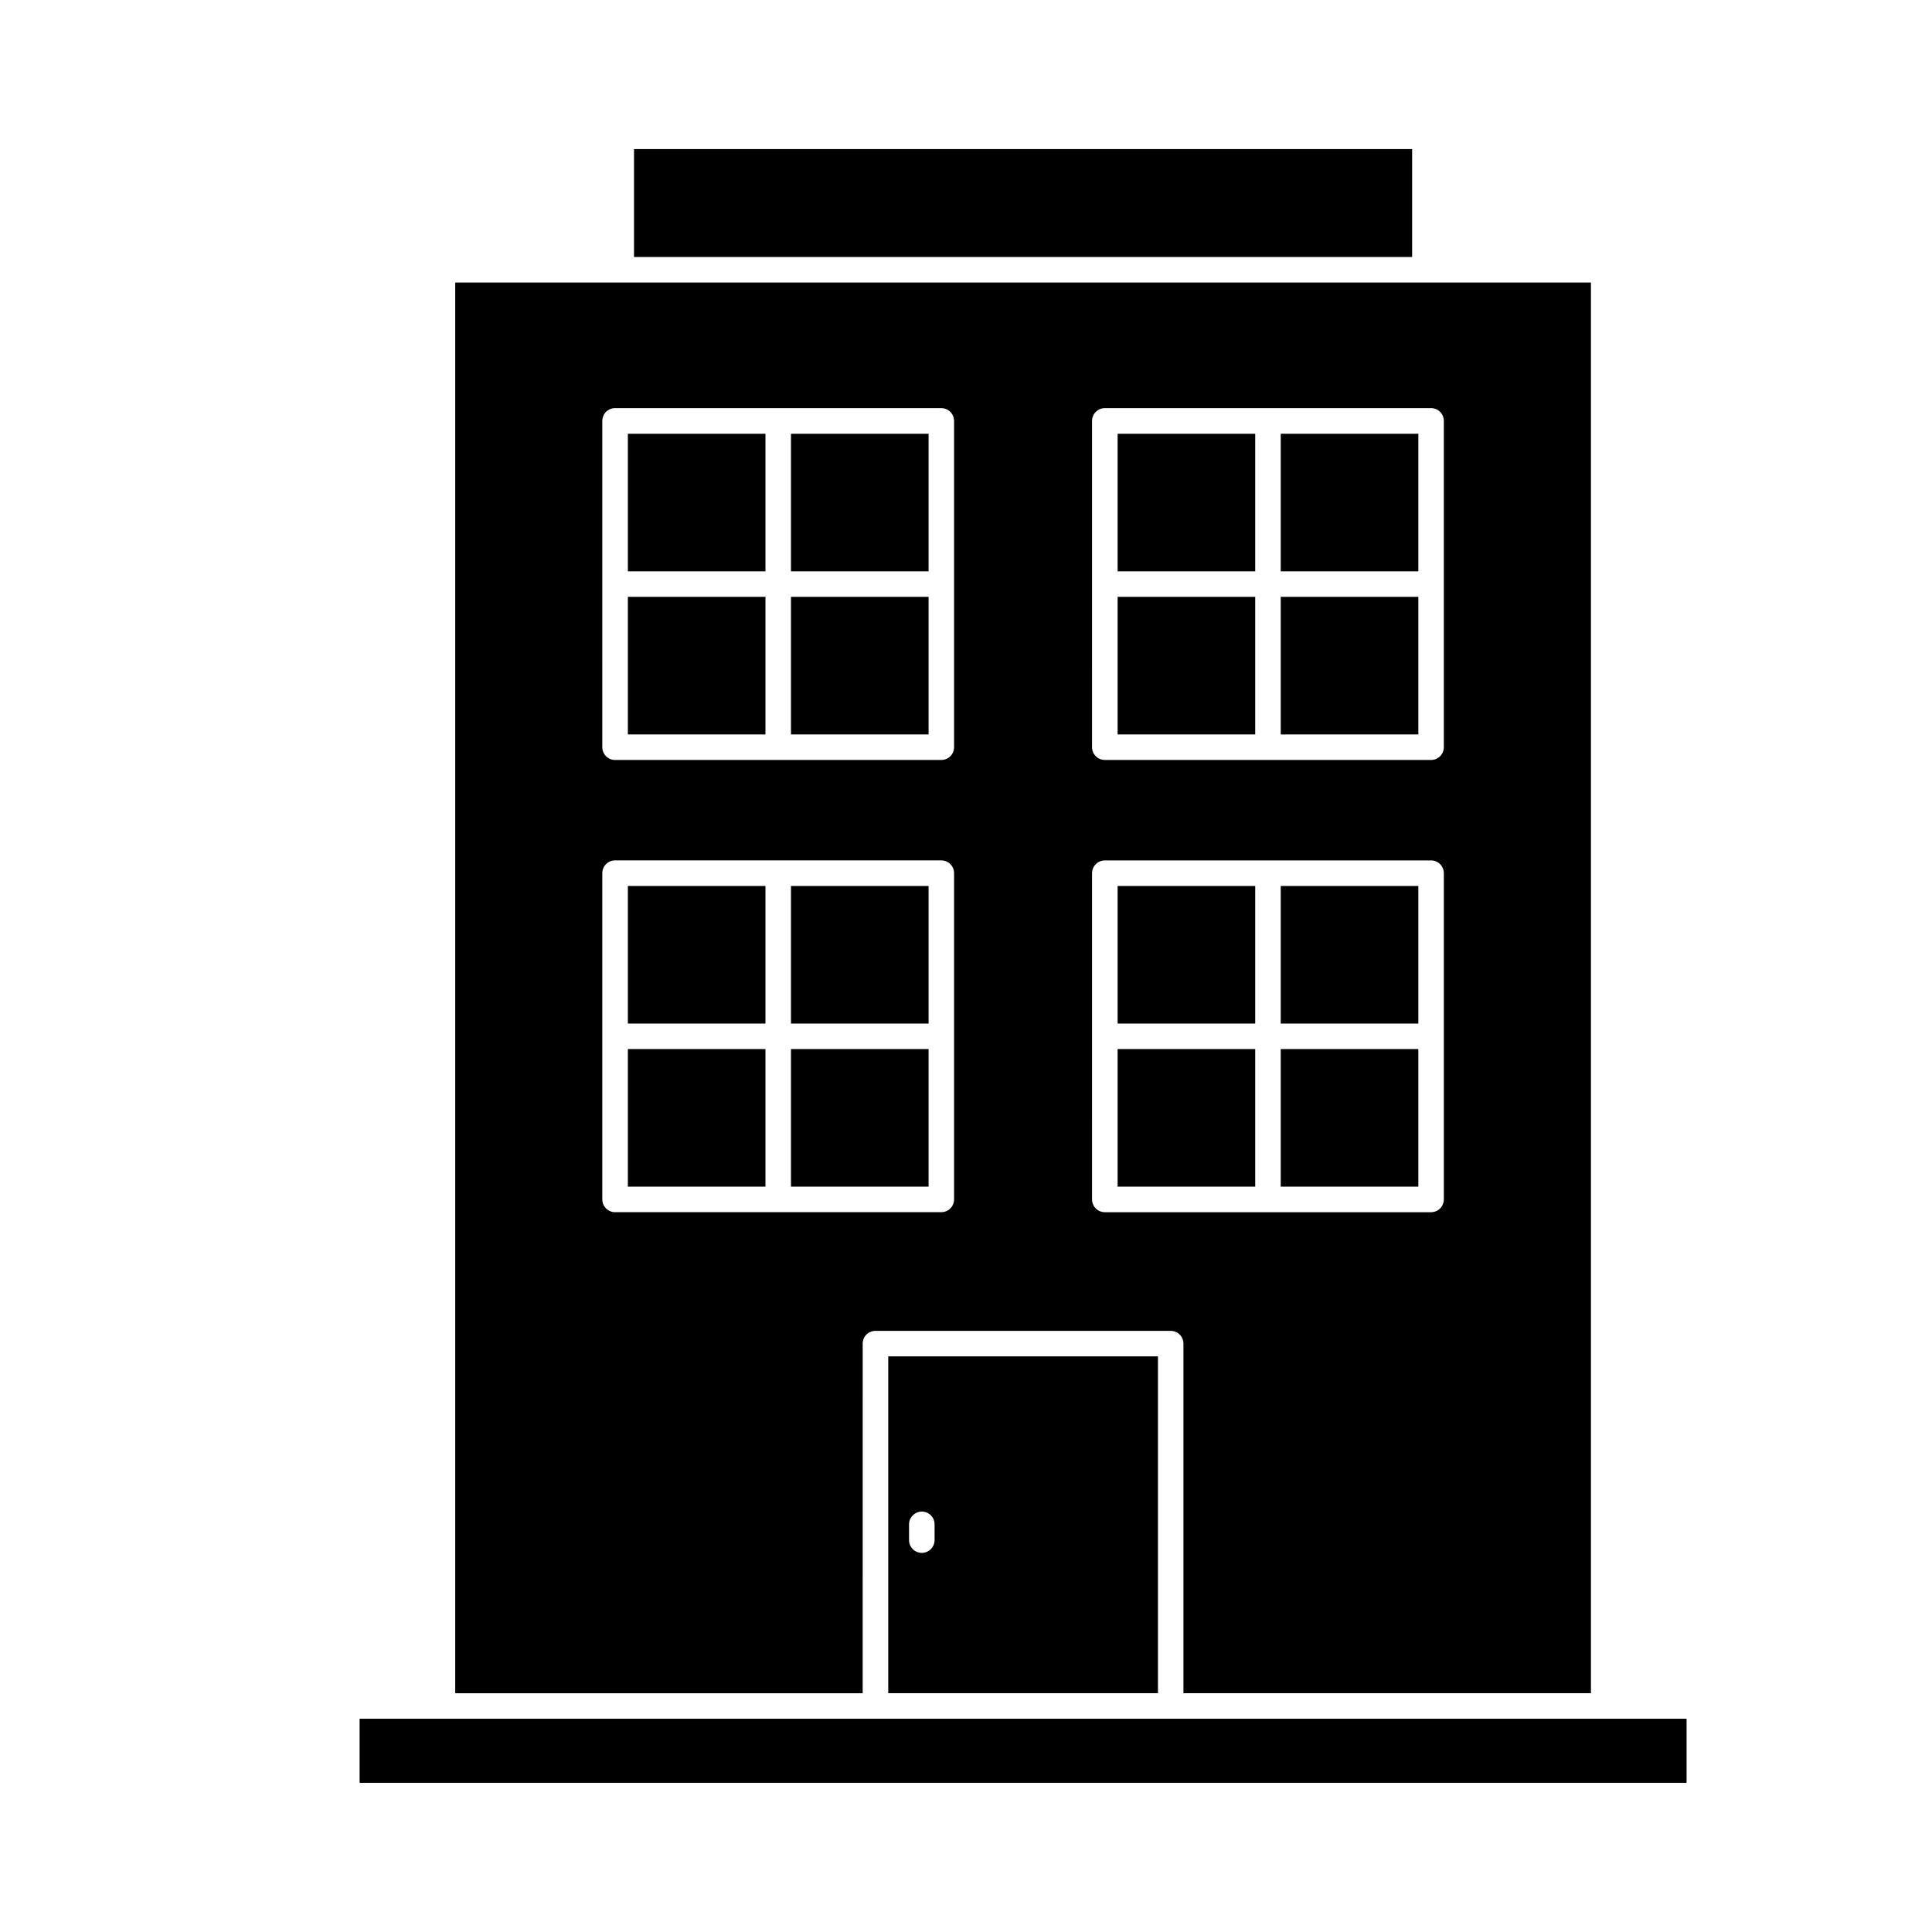
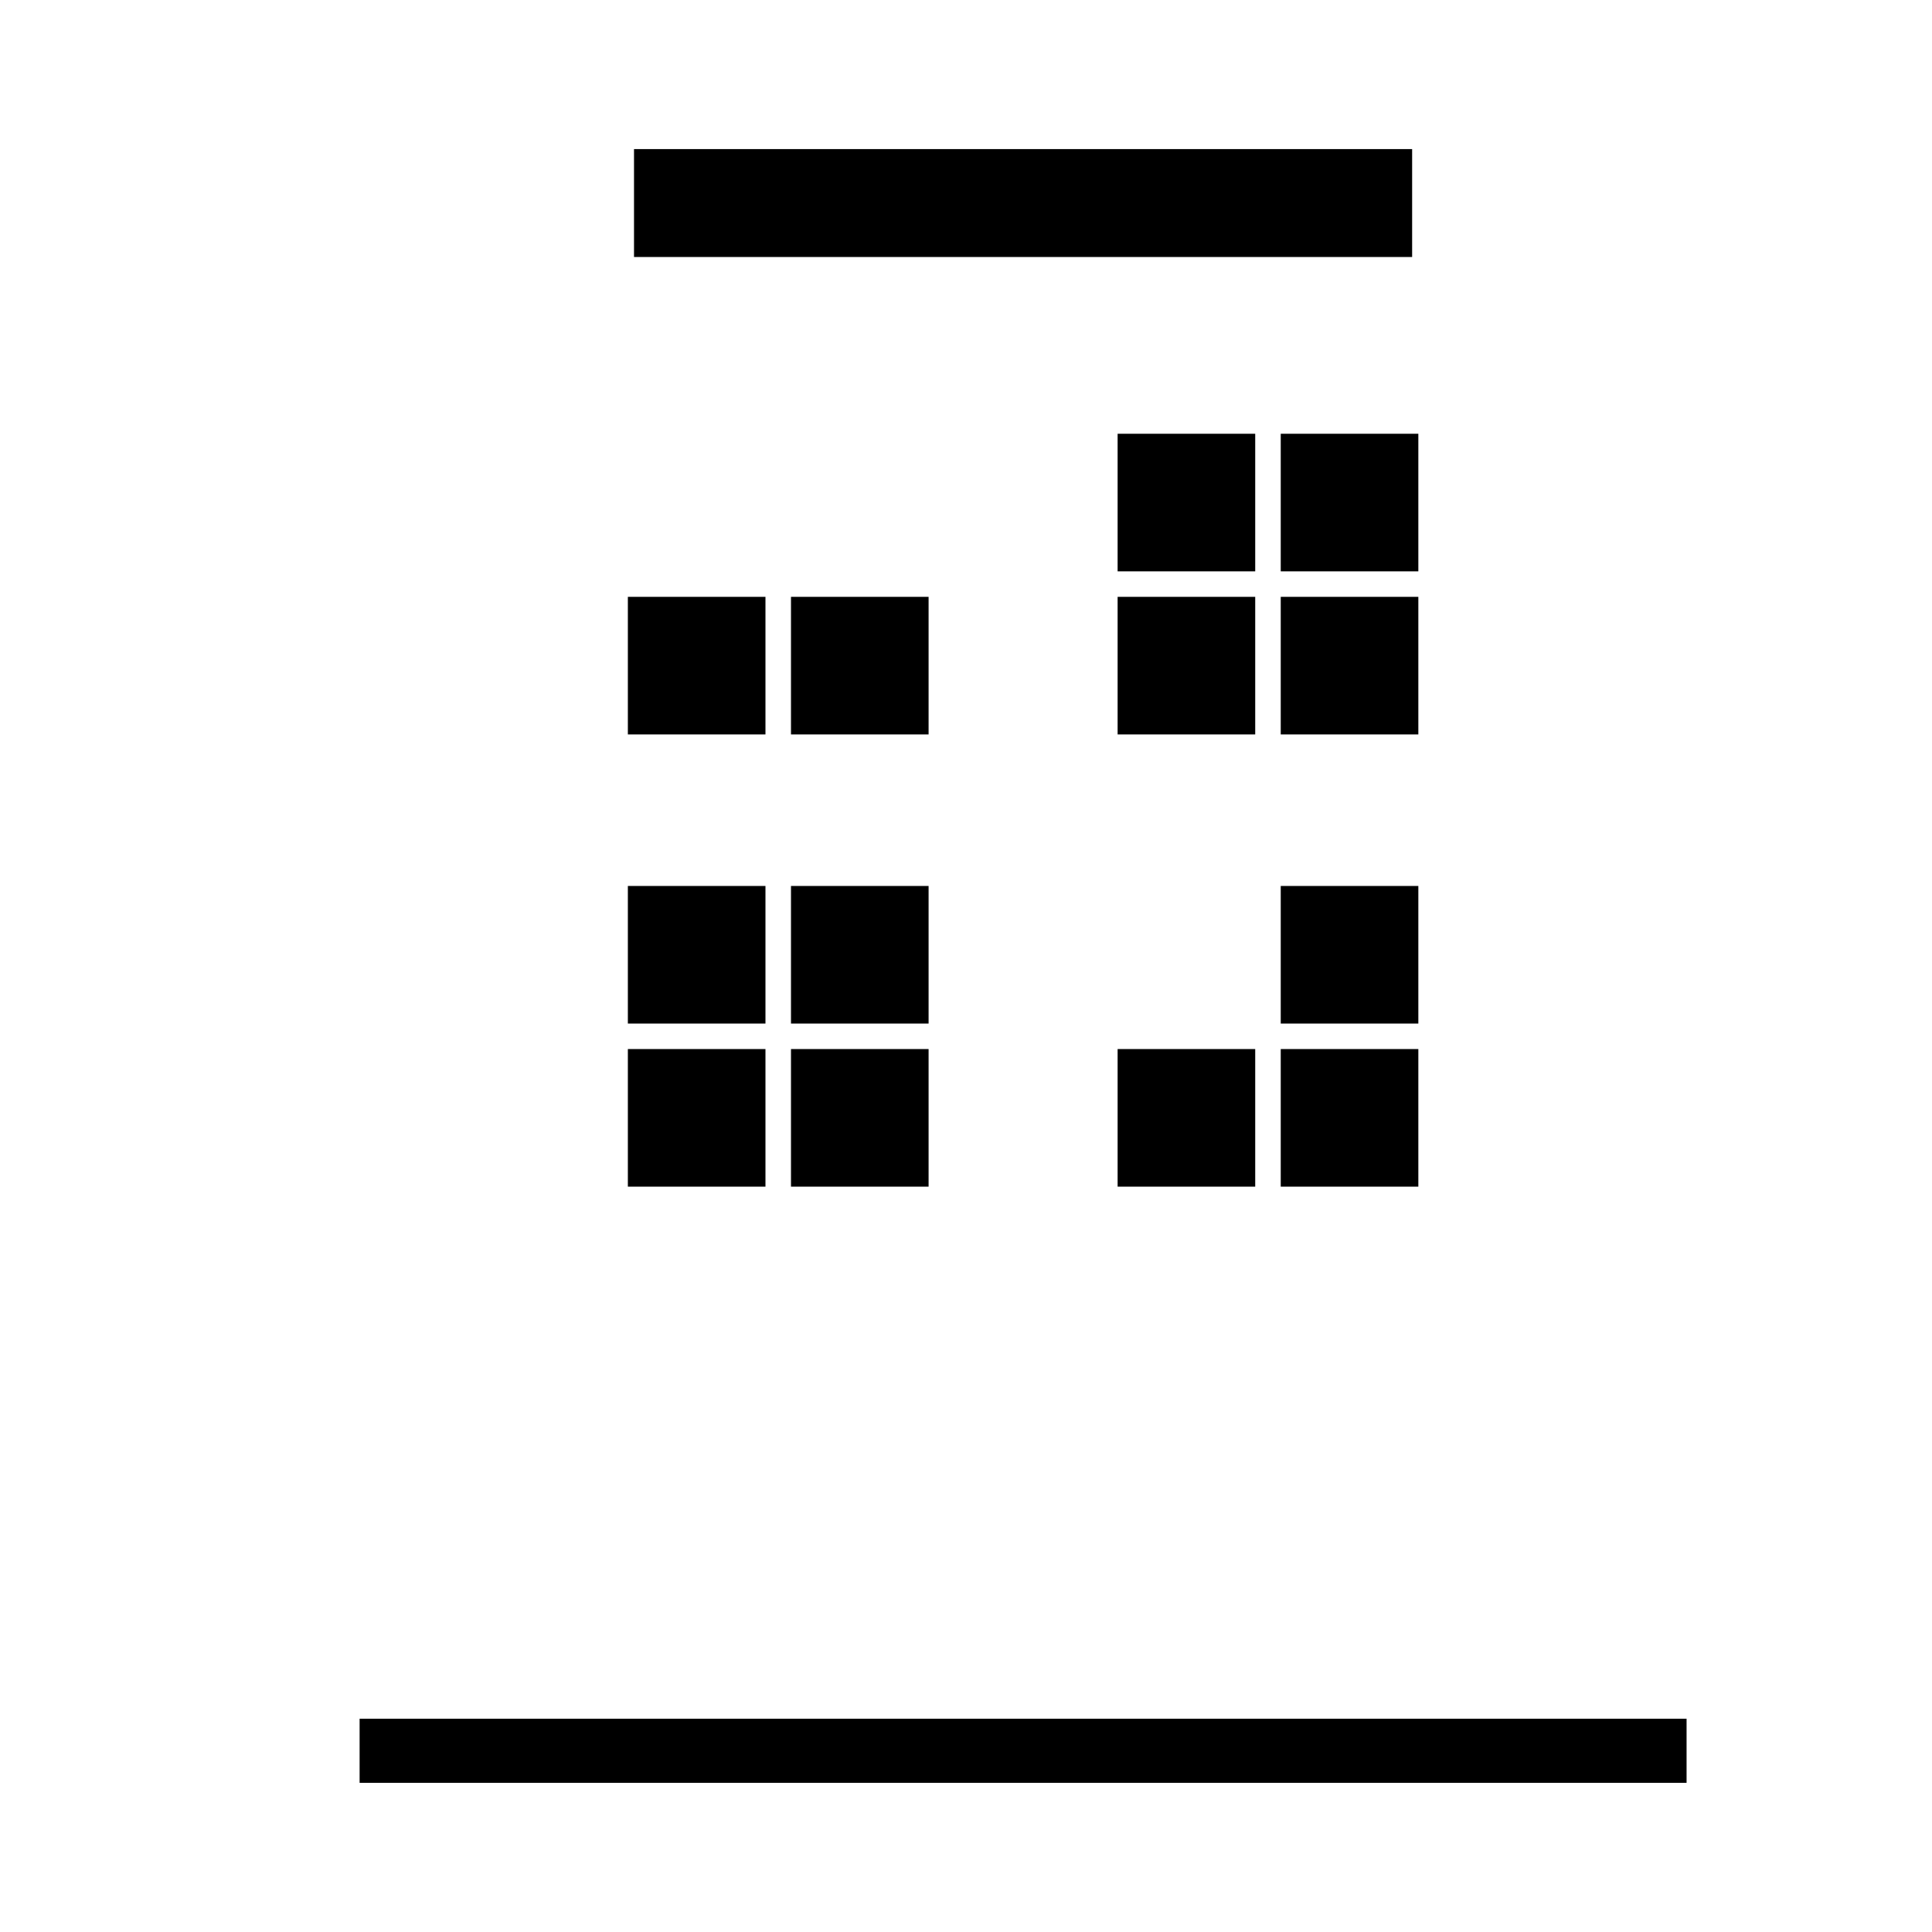
<svg xmlns="http://www.w3.org/2000/svg" fill="#000000" width="800px" height="800px" version="1.1" viewBox="144 144 512 512">
  <g>
    <path d="m353.62 302.17h36.465v36.465h-36.465z" />
    <path d="m440.18 258.95h36.465v36.465h-36.465z" />
-     <path d="m353.62 258.95h36.465v36.465h-36.465z" />
    <path d="m440.18 302.17h36.465v36.465h-36.465z" />
    <path d="m310.39 302.17h36.465v36.465h-36.465z" />
-     <path d="m310.39 258.95h36.465v36.465h-36.465z" />
    <path d="m483.41 422.01h36.465v36.465h-36.465z" />
    <path d="m483.41 378.79h36.465v36.465h-36.465z" />
-     <path d="m440.18 378.79h36.465v36.465h-36.465z" />
    <path d="m310.39 422.01h36.465v36.465h-36.465z" />
    <path d="m440.18 422.01h36.465v36.465h-36.465z" />
-     <path d="m372.62 500.07c-0.004-0.895 0.352-1.758 0.988-2.391 0.633-0.633 1.496-0.988 2.391-0.988h78.246c0.895 0 1.758 0.355 2.391 0.988 0.633 0.633 0.988 1.496 0.988 2.391v92.645h107.99v-373.84h-300.98v373.85h107.98zm60.785-201.28v-43.246c0-1.871 1.516-3.387 3.387-3.387h86.457c0.898 0 1.758 0.359 2.394 0.992 0.633 0.637 0.988 1.496 0.988 2.394v86.473c0 0.898-0.355 1.758-0.992 2.391-0.633 0.637-1.492 0.992-2.391 0.992h-86.457c-1.867 0-3.383-1.512-3.387-3.383zm0 119.84v-43.23c0-0.898 0.359-1.758 0.992-2.391 0.637-0.637 1.496-0.992 2.394-0.992h86.457c0.898 0 1.758 0.355 2.394 0.992 0.633 0.633 0.988 1.492 0.988 2.391v86.457c0 0.898-0.355 1.762-0.988 2.394-0.637 0.637-1.496 0.992-2.394 0.992h-86.457c-1.871 0-3.387-1.516-3.387-3.387zm-129.79-119.84v-43.246c0-0.898 0.355-1.758 0.988-2.394 0.637-0.633 1.496-0.992 2.394-0.992h86.457c0.898 0 1.758 0.355 2.394 0.992 0.637 0.637 0.992 1.496 0.992 2.394v86.473c0 0.898-0.359 1.758-0.992 2.394-0.637 0.633-1.496 0.988-2.394 0.988h-86.457c-1.867 0-3.383-1.516-3.383-3.383zm3.383 166.45c-0.898 0-1.758-0.355-2.394-0.992-0.633-0.633-0.988-1.496-0.988-2.394v-86.457c0-0.898 0.355-1.758 0.988-2.391 0.637-0.637 1.496-0.992 2.394-0.992h86.457c0.898 0 1.758 0.355 2.394 0.988 0.637 0.637 0.992 1.496 0.992 2.394v86.457c0 0.898-0.355 1.762-0.992 2.394-0.637 0.637-1.496 0.992-2.394 0.992z" />
    <path d="m483.41 258.95h36.465v36.465h-36.465z" />
-     <path d="m450.87 592.72v-89.266h-71.477v89.266zm-65.965-44.633c-0.031-0.918 0.312-1.809 0.949-2.465 0.641-0.66 1.52-1.035 2.434-1.035 0.918 0 1.797 0.375 2.438 1.035 0.637 0.656 0.98 1.547 0.945 2.465v3.938c0.035 0.918-0.309 1.809-0.945 2.469-0.641 0.66-1.52 1.031-2.438 1.031-0.914 0-1.793-0.371-2.434-1.031-0.637-0.66-0.98-1.551-0.949-2.469z" />
    <path d="m312.02 183.51h206.21v28.598h-206.21z" />
    <path d="m239.3 599.48h351.66v16.988h-351.66z" />
    <path d="m353.62 422.01h36.465v36.465h-36.465z" />
    <path d="m483.41 302.17h36.465v36.465h-36.465z" />
    <path d="m310.39 378.79h36.465v36.465h-36.465z" />
    <path d="m353.62 378.79h36.465v36.465h-36.465z" />
  </g>
</svg>